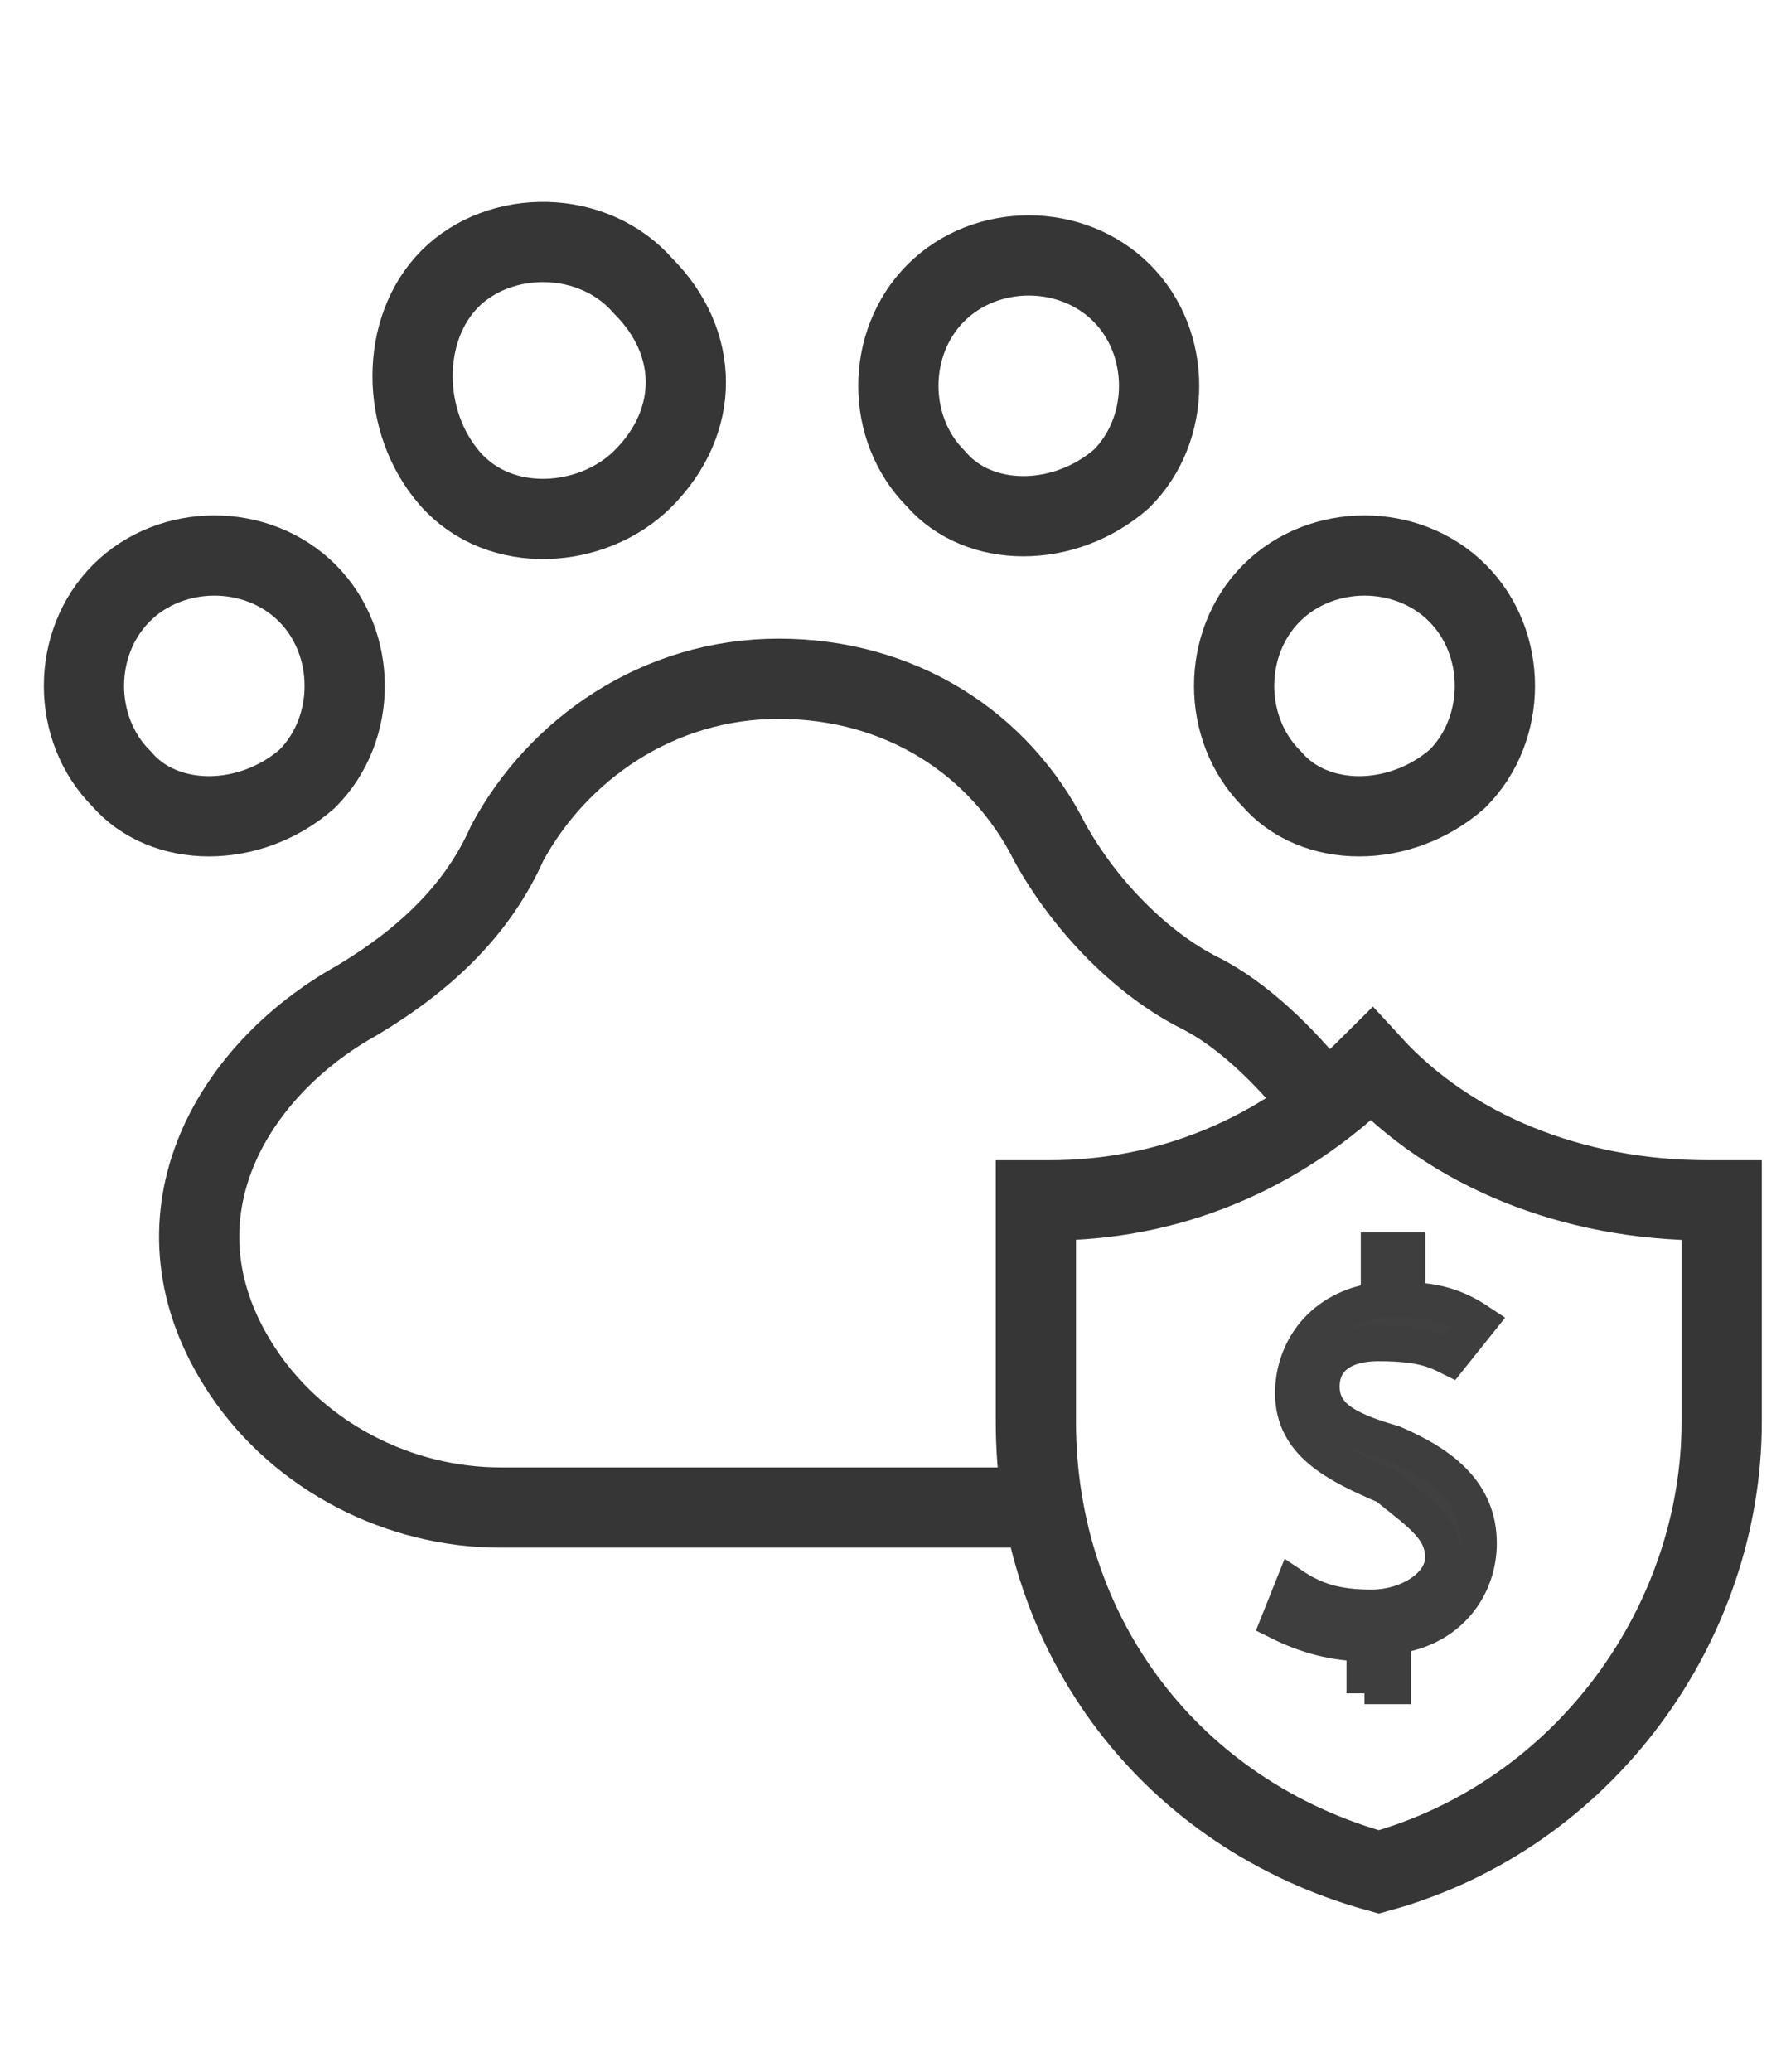
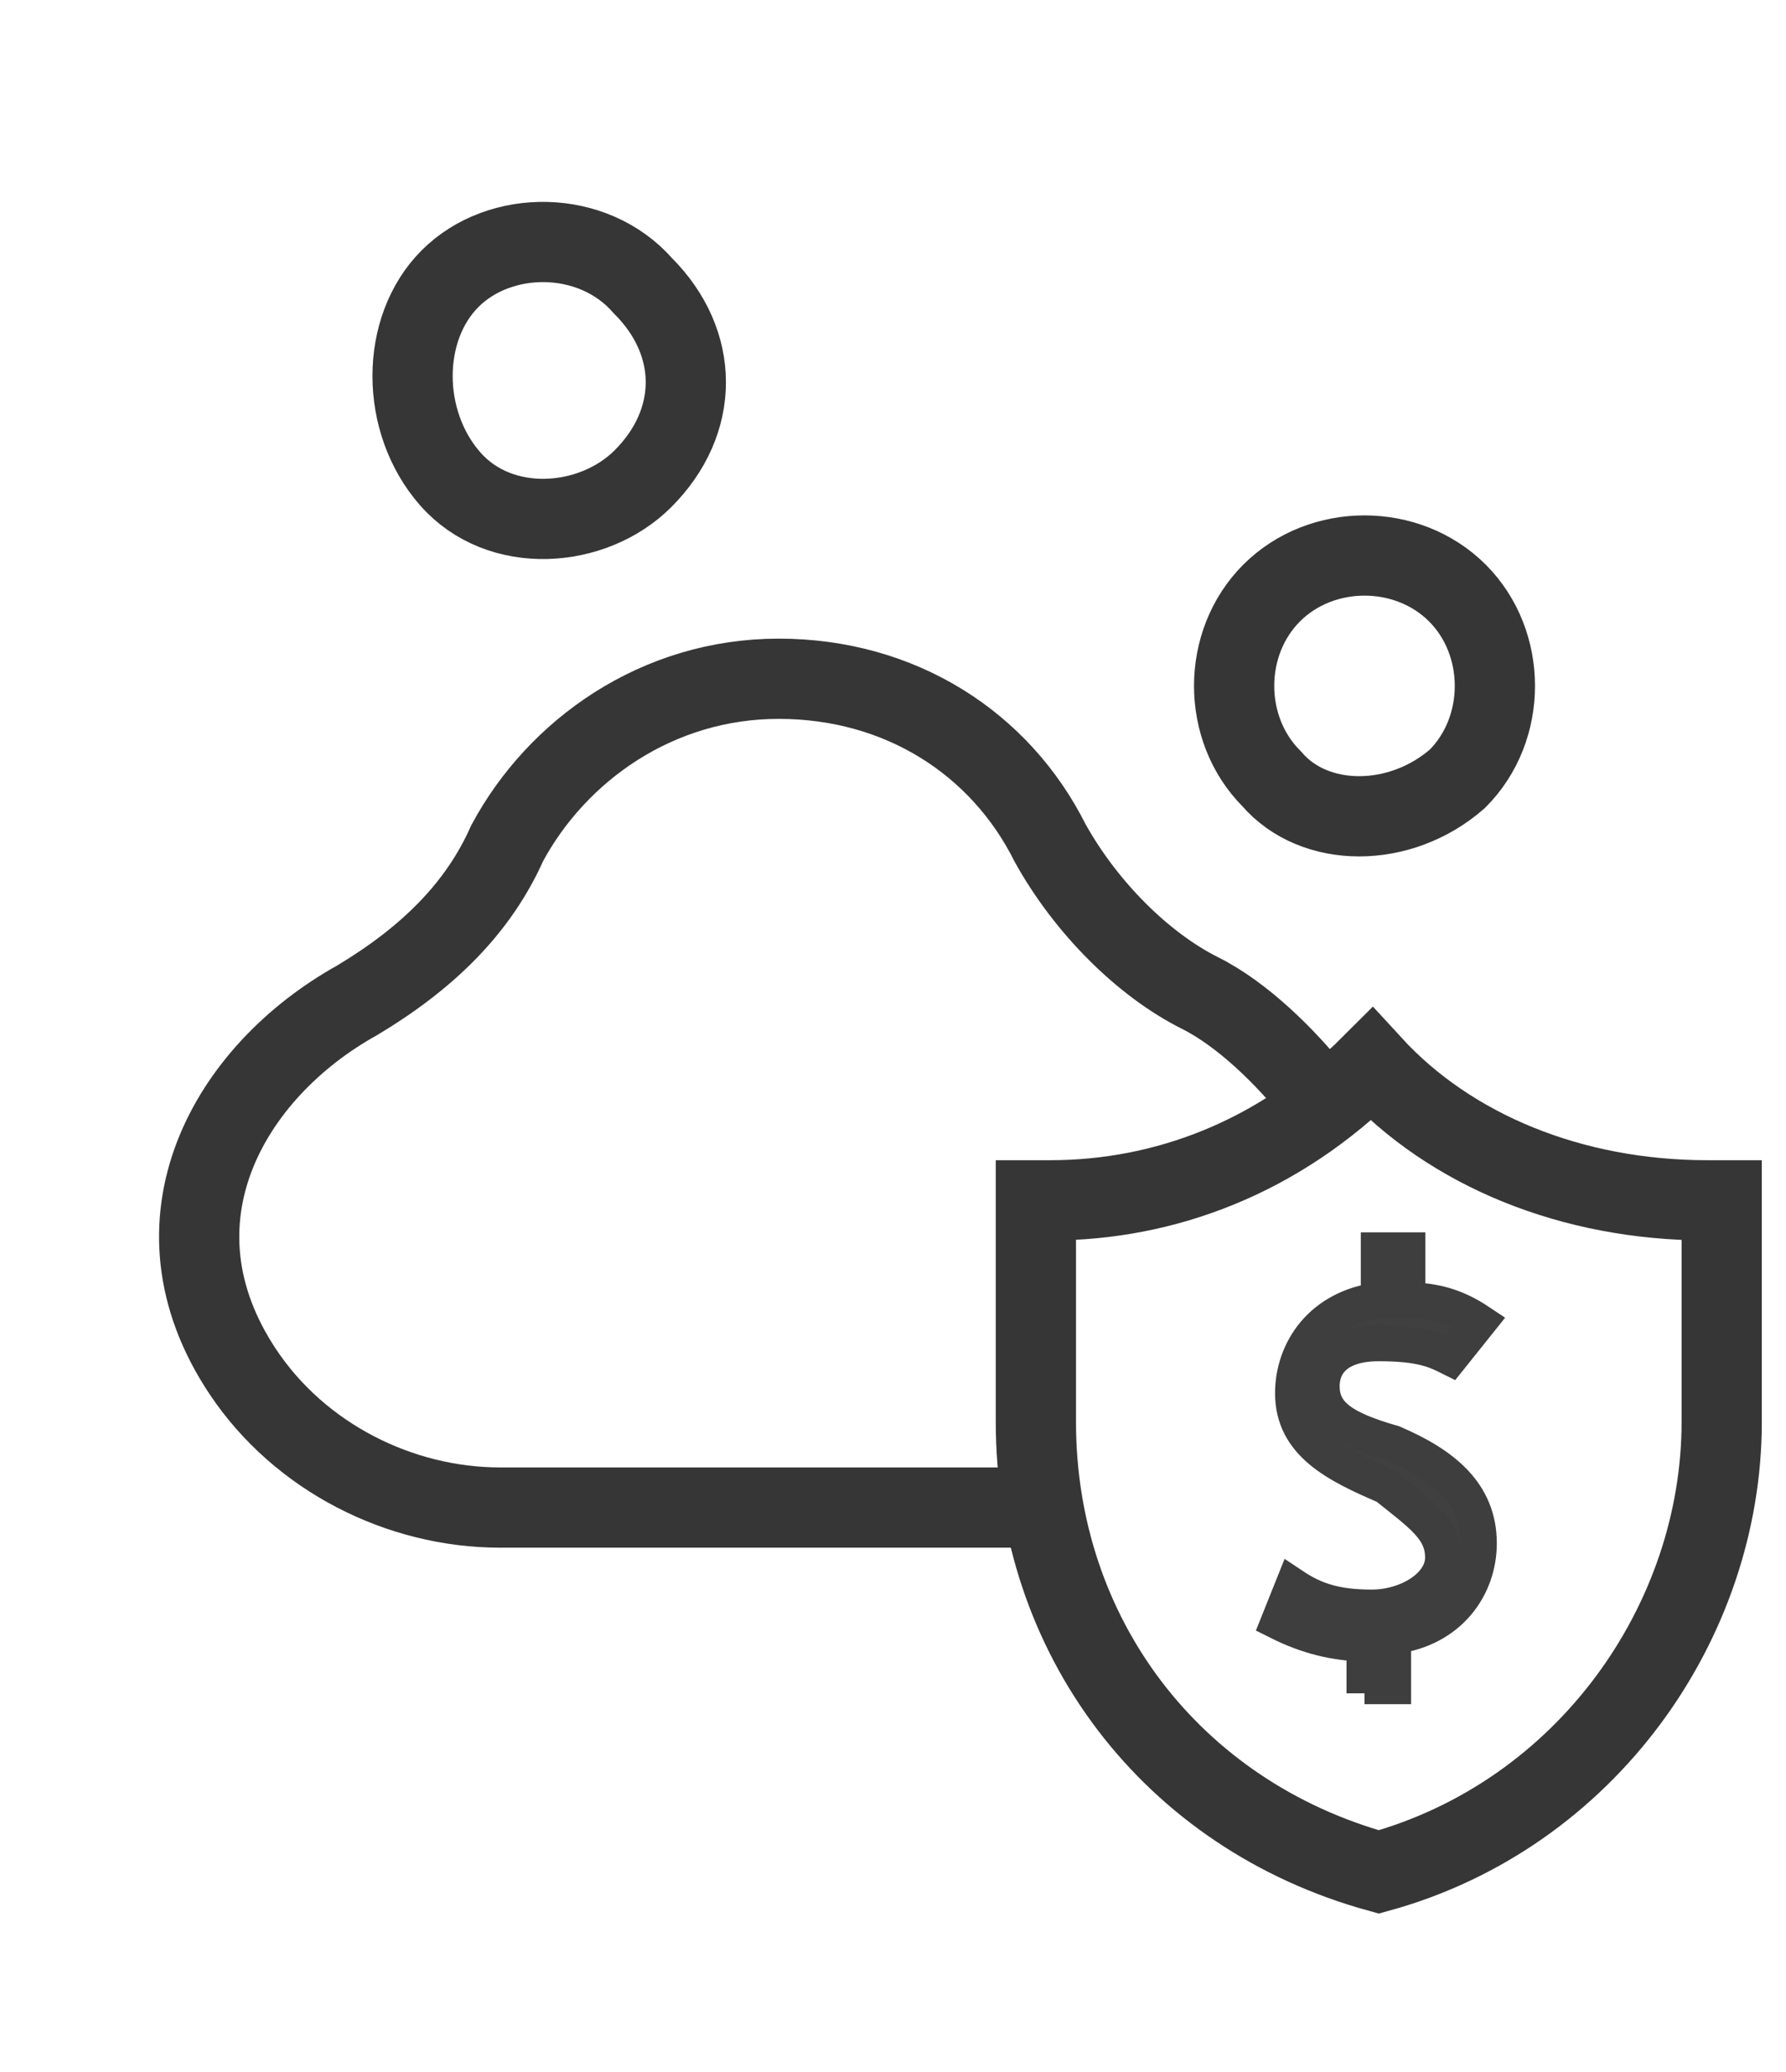
<svg xmlns="http://www.w3.org/2000/svg" version="1.1" id="Layer_1" x="0px" y="0px" viewBox="0 0 25 29" style="enable-background:new 0 0 25 29;" xml:space="preserve">
  <style type="text/css">
	.st0{fill:none;stroke:#363636;stroke-width:1.123;stroke-miterlimit:10;}
	.st1{fill:#404040;stroke:#3E3E3E;stroke-width:0.504;stroke-miterlimit:10;}
</style>
  <g>
    <g>
      <path class="st0" d="M18.4,15.3c-0.4-0.5-1-1.1-1.6-1.4c-0.8-0.4-1.6-1.2-2.1-2.1c-0.7-1.4-2.1-2.3-3.8-2.3s-3.1,1-3.8,2.3    C6.7,12.7,6,13.4,5,14c-1.8,1-3,3.1-1.6,5.2c0.8,1.2,2.2,1.9,3.6,1.9h7.3" />
      <path class="st0" d="M19.2,14.9c-1.3,1.3-2.9,1.9-4.5,1.9h-0.2v3.1c0,3,1.9,5.5,4.8,6.3c2.9-0.8,4.8-3.5,4.8-6.3v-3.1h-0.2    C22,16.8,20.3,16.1,19.2,14.9z" />
      <path class="st0" d="M9,6.7C9.8,5.9,9.8,4.8,9,4C8.3,3.2,7,3.2,6.3,3.9s-0.7,2,0,2.8S8.3,7.4,9,6.7z" />
-       <path class="st0" d="M4.3,10.9C5,10.2,5,9,4.3,8.3s-1.9-0.7-2.6,0s-0.7,1.9,0,2.6C2.3,11.6,3.5,11.6,4.3,10.9z" />
-       <path class="st0" d="M15.7,6.7c0.7-0.7,0.7-1.9,0-2.6c-0.7-0.7-1.9-0.7-2.6,0s-0.7,1.9,0,2.6C13.7,7.4,14.9,7.4,15.7,6.7z" />
      <path class="st0" d="M20.4,10.9c0.7-0.7,0.7-1.9,0-2.6c-0.7-0.7-1.9-0.7-2.6,0c-0.7,0.7-0.7,1.9,0,2.6    C18.4,11.6,19.6,11.6,20.4,10.9z" />
    </g>
  </g>
  <path class="st1" d="M19.1,23.7V23c-0.4,0-0.8-0.1-1.2-0.3l0.2-0.5c0.3,0.2,0.6,0.3,1.1,0.3c0.5,0,1-0.3,1-0.7c0-0.4-0.3-0.6-0.8-1  c-0.7-0.3-1.3-0.6-1.3-1.3c0-0.6,0.4-1.2,1.2-1.3v-0.7h0.4v0.7c0.4,0,0.7,0.1,1,0.3L20.3,19c-0.2-0.1-0.4-0.2-1-0.2  c-0.6,0-0.8,0.3-0.8,0.6c0,0.4,0.3,0.6,1,0.8c0.7,0.3,1.2,0.7,1.2,1.4c0,0.6-0.4,1.2-1.2,1.3v0.7H19.1z" />
</svg>